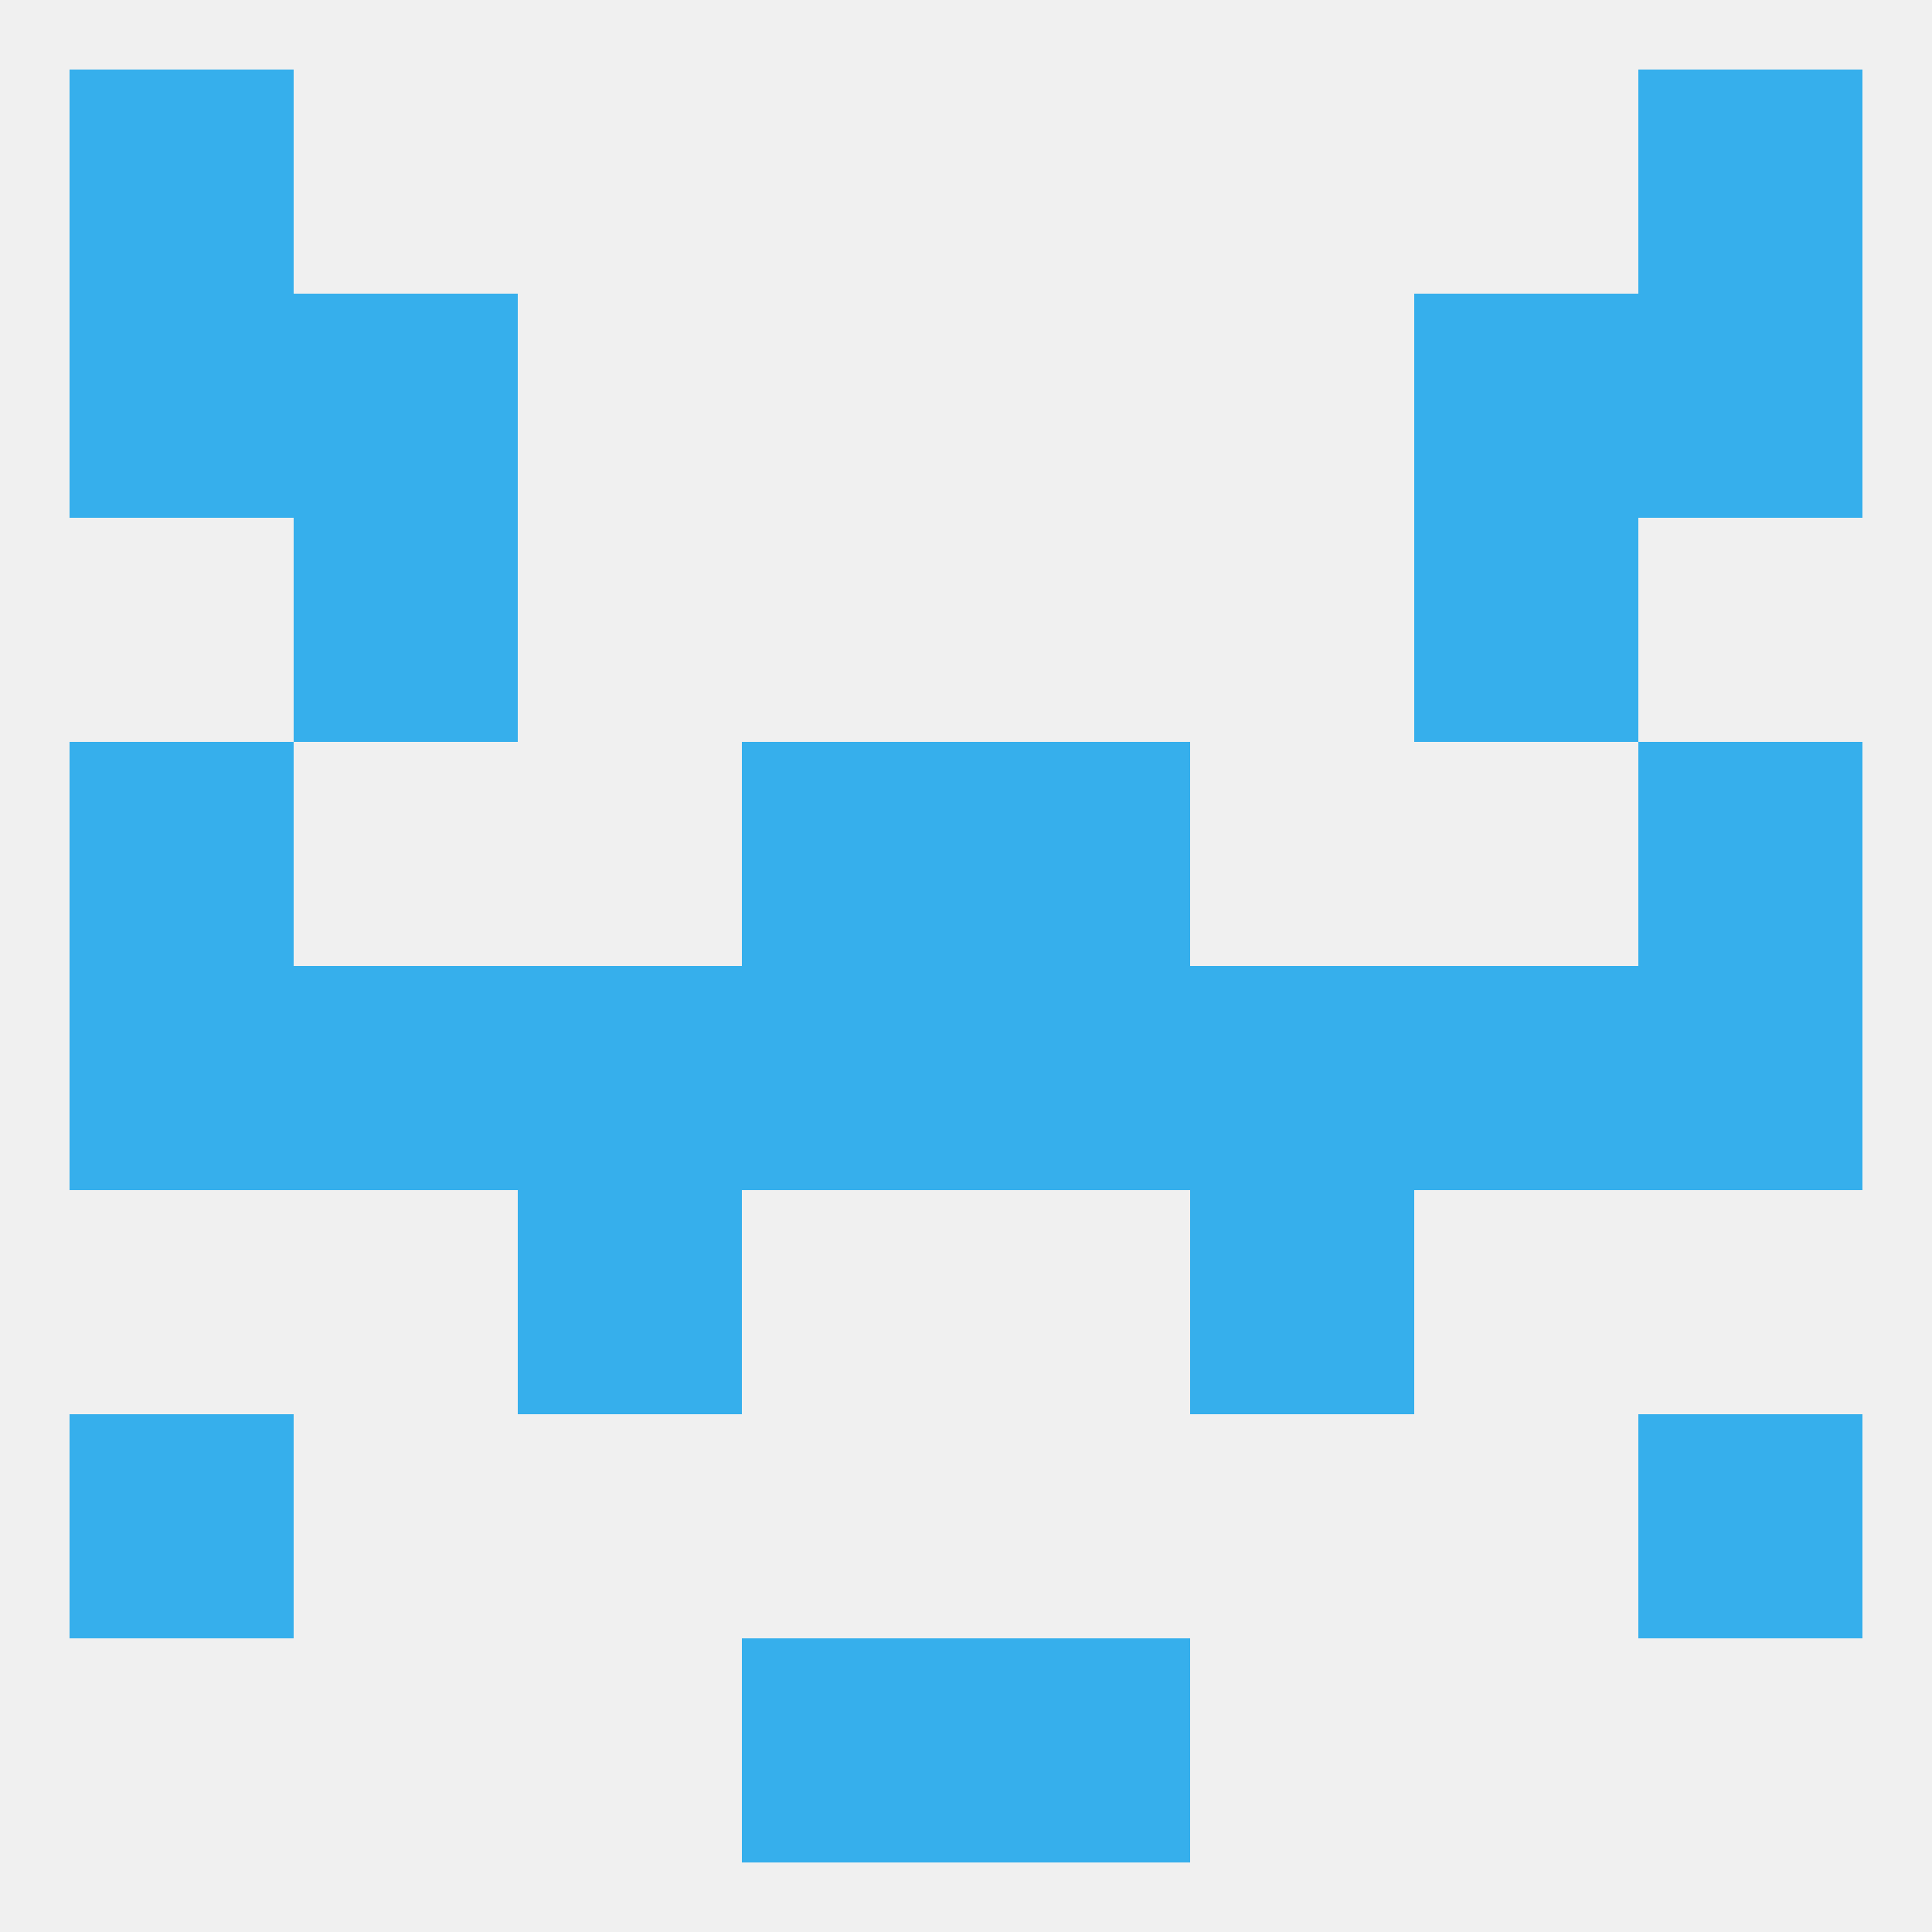
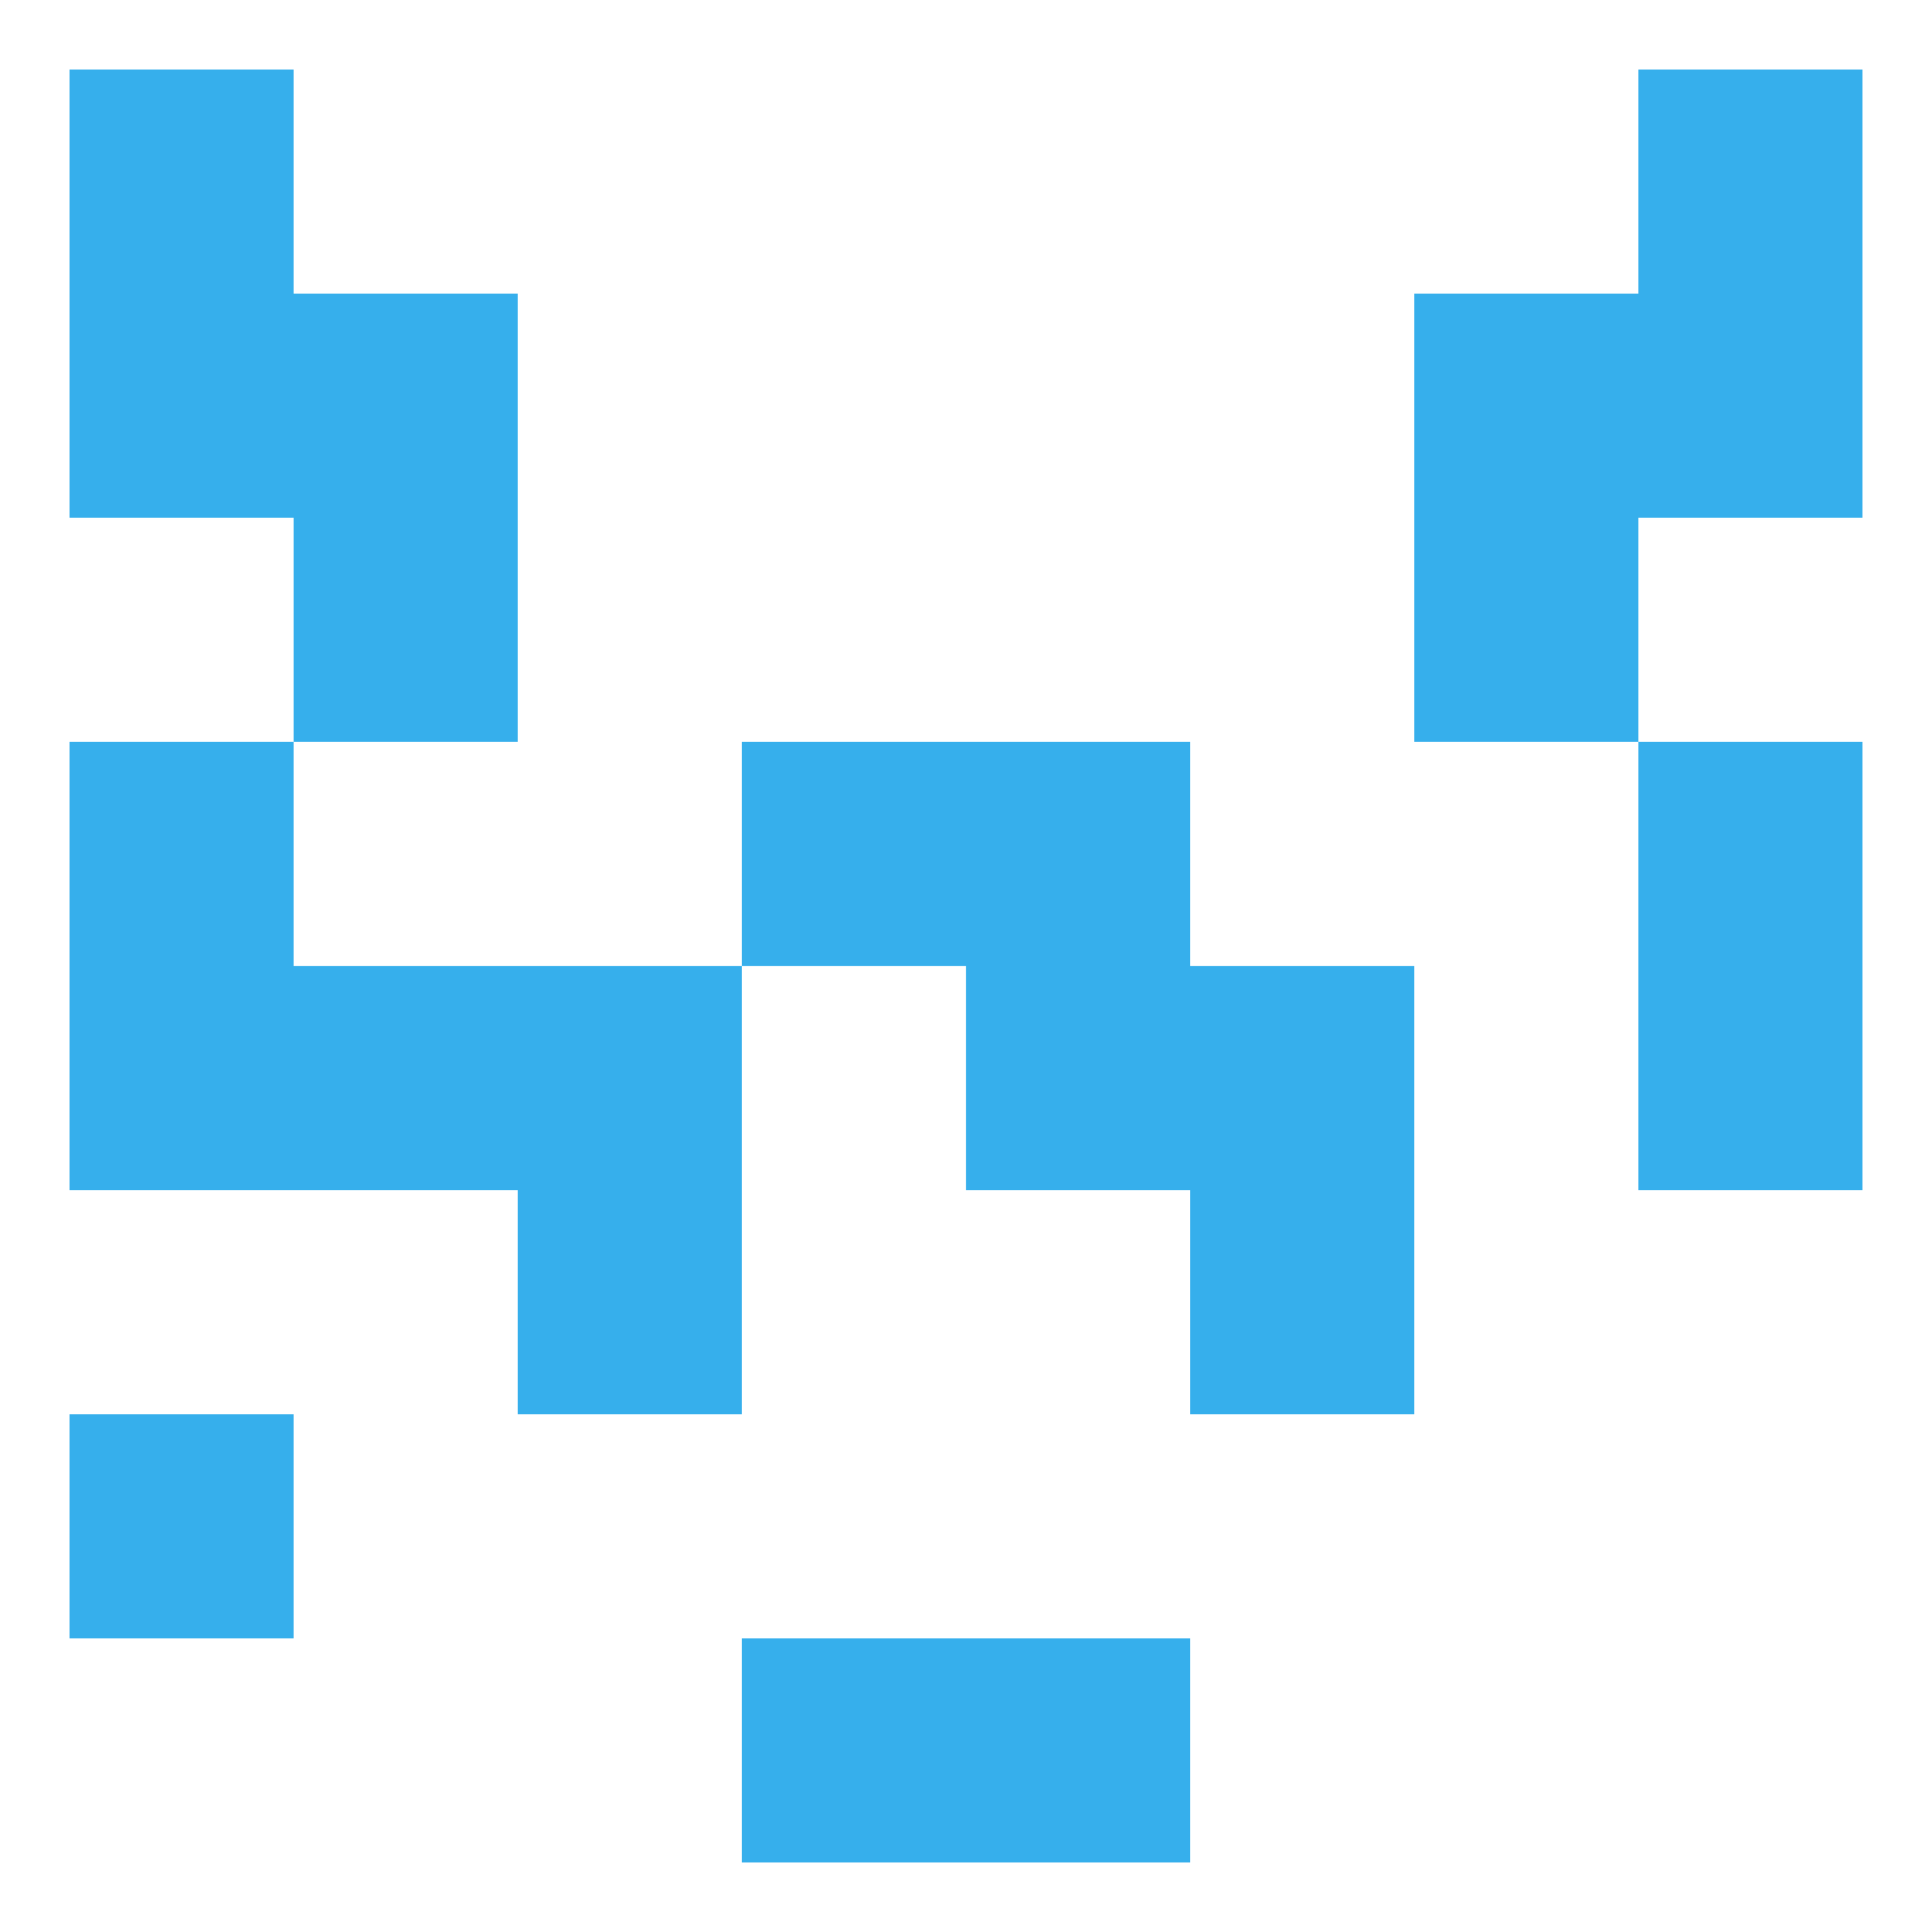
<svg xmlns="http://www.w3.org/2000/svg" version="1.1" baseprofile="full" width="250" height="250" viewBox="0 0 250 250">
-   <rect width="100%" height="100%" fill="rgba(240,240,240,255)" />
  <rect x="9" y="9" width="29" height="29" fill="rgba(54,175,236,255)" />
  <rect x="212" y="9" width="29" height="29" fill="rgba(54,175,236,255)" />
  <rect x="96" y="212" width="29" height="29" fill="rgba(54,175,236,255)" />
  <rect x="125" y="212" width="29" height="29" fill="rgba(54,175,236,255)" />
  <rect x="9" y="183" width="29" height="29" fill="rgba(54,175,236,255)" />
-   <rect x="212" y="183" width="29" height="29" fill="rgba(54,175,236,255)" />
  <rect x="67" y="154" width="29" height="29" fill="rgba(54,175,236,255)" />
  <rect x="154" y="154" width="29" height="29" fill="rgba(54,175,236,255)" />
  <rect x="9" y="125" width="29" height="29" fill="rgba(54,175,236,255)" />
  <rect x="212" y="125" width="29" height="29" fill="rgba(54,175,236,255)" />
-   <rect x="96" y="125" width="29" height="29" fill="rgba(54,175,236,255)" />
  <rect x="125" y="125" width="29" height="29" fill="rgba(54,175,236,255)" />
  <rect x="38" y="125" width="29" height="29" fill="rgba(54,175,236,255)" />
  <rect x="67" y="125" width="29" height="29" fill="rgba(54,175,236,255)" />
  <rect x="154" y="125" width="29" height="29" fill="rgba(54,175,236,255)" />
-   <rect x="183" y="125" width="29" height="29" fill="rgba(54,175,236,255)" />
  <rect x="125" y="96" width="29" height="29" fill="rgba(54,175,236,255)" />
  <rect x="9" y="96" width="29" height="29" fill="rgba(54,175,236,255)" />
  <rect x="212" y="96" width="29" height="29" fill="rgba(54,175,236,255)" />
  <rect x="96" y="96" width="29" height="29" fill="rgba(54,175,236,255)" />
  <rect x="38" y="67" width="29" height="29" fill="rgba(54,175,236,255)" />
  <rect x="183" y="67" width="29" height="29" fill="rgba(54,175,236,255)" />
  <rect x="38" y="38" width="29" height="29" fill="rgba(54,175,236,255)" />
  <rect x="183" y="38" width="29" height="29" fill="rgba(54,175,236,255)" />
  <rect x="9" y="38" width="29" height="29" fill="rgba(54,175,236,255)" />
  <rect x="212" y="38" width="29" height="29" fill="rgba(54,175,236,255)" />
</svg>